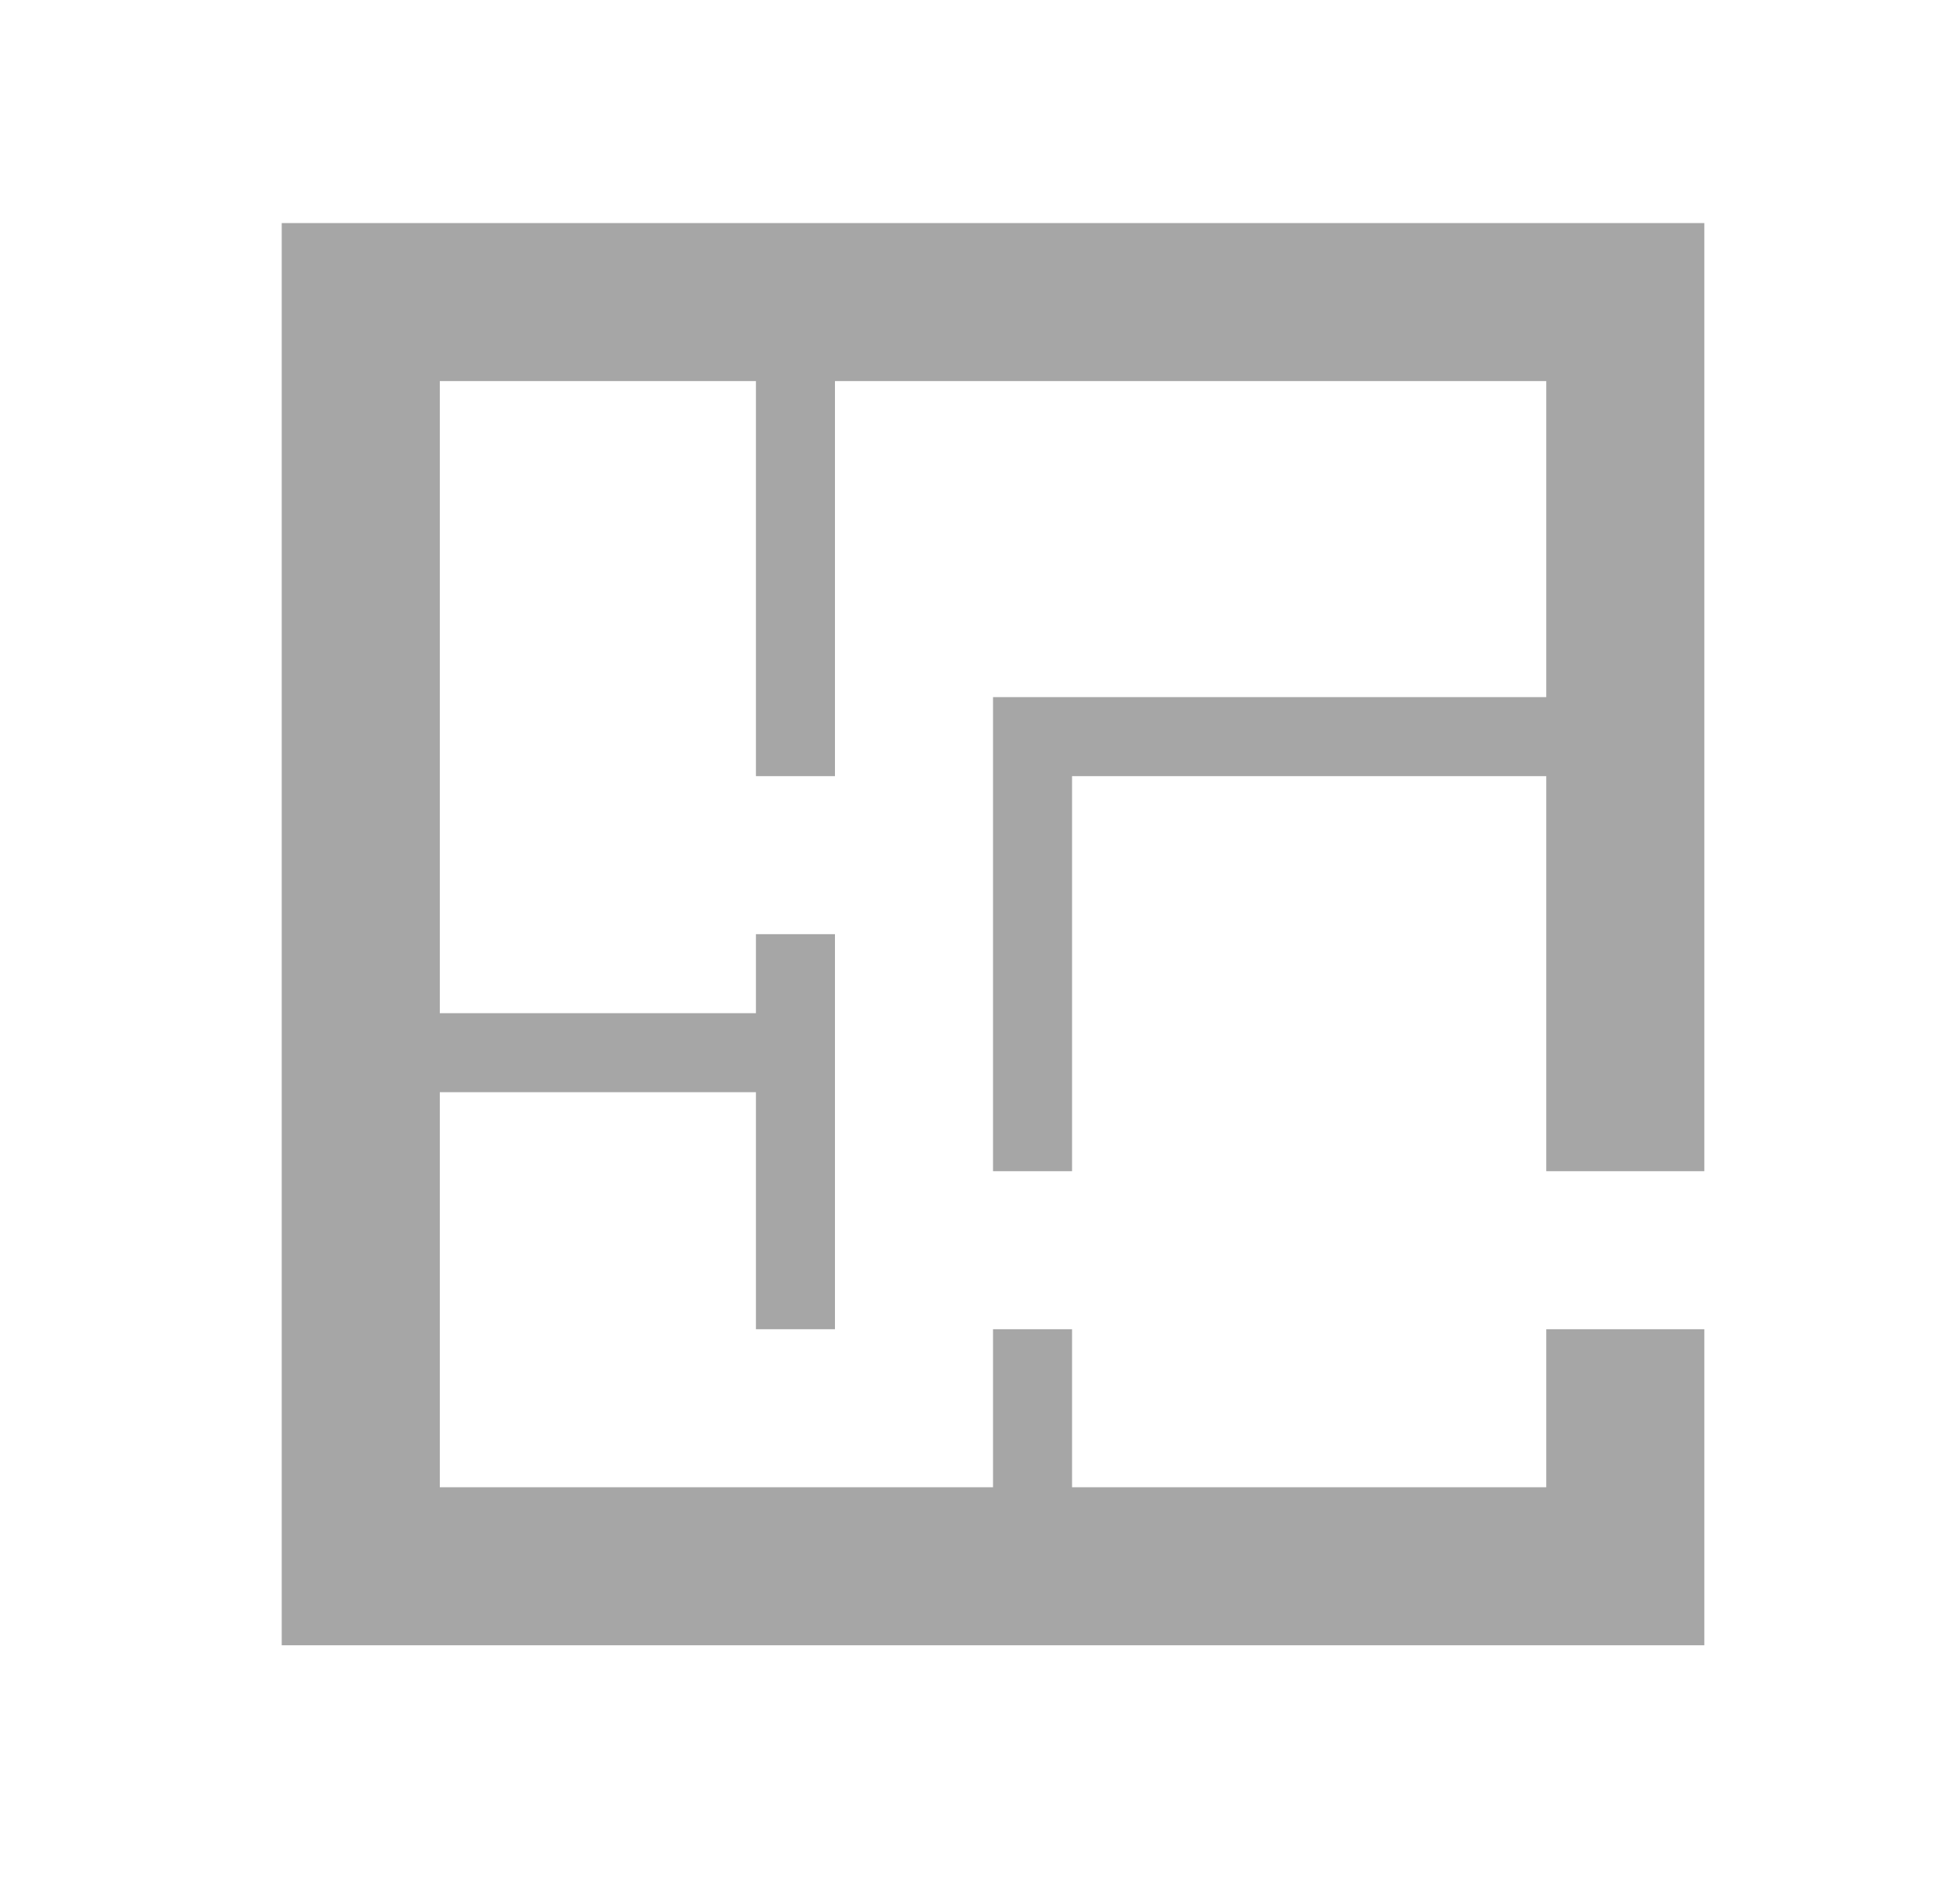
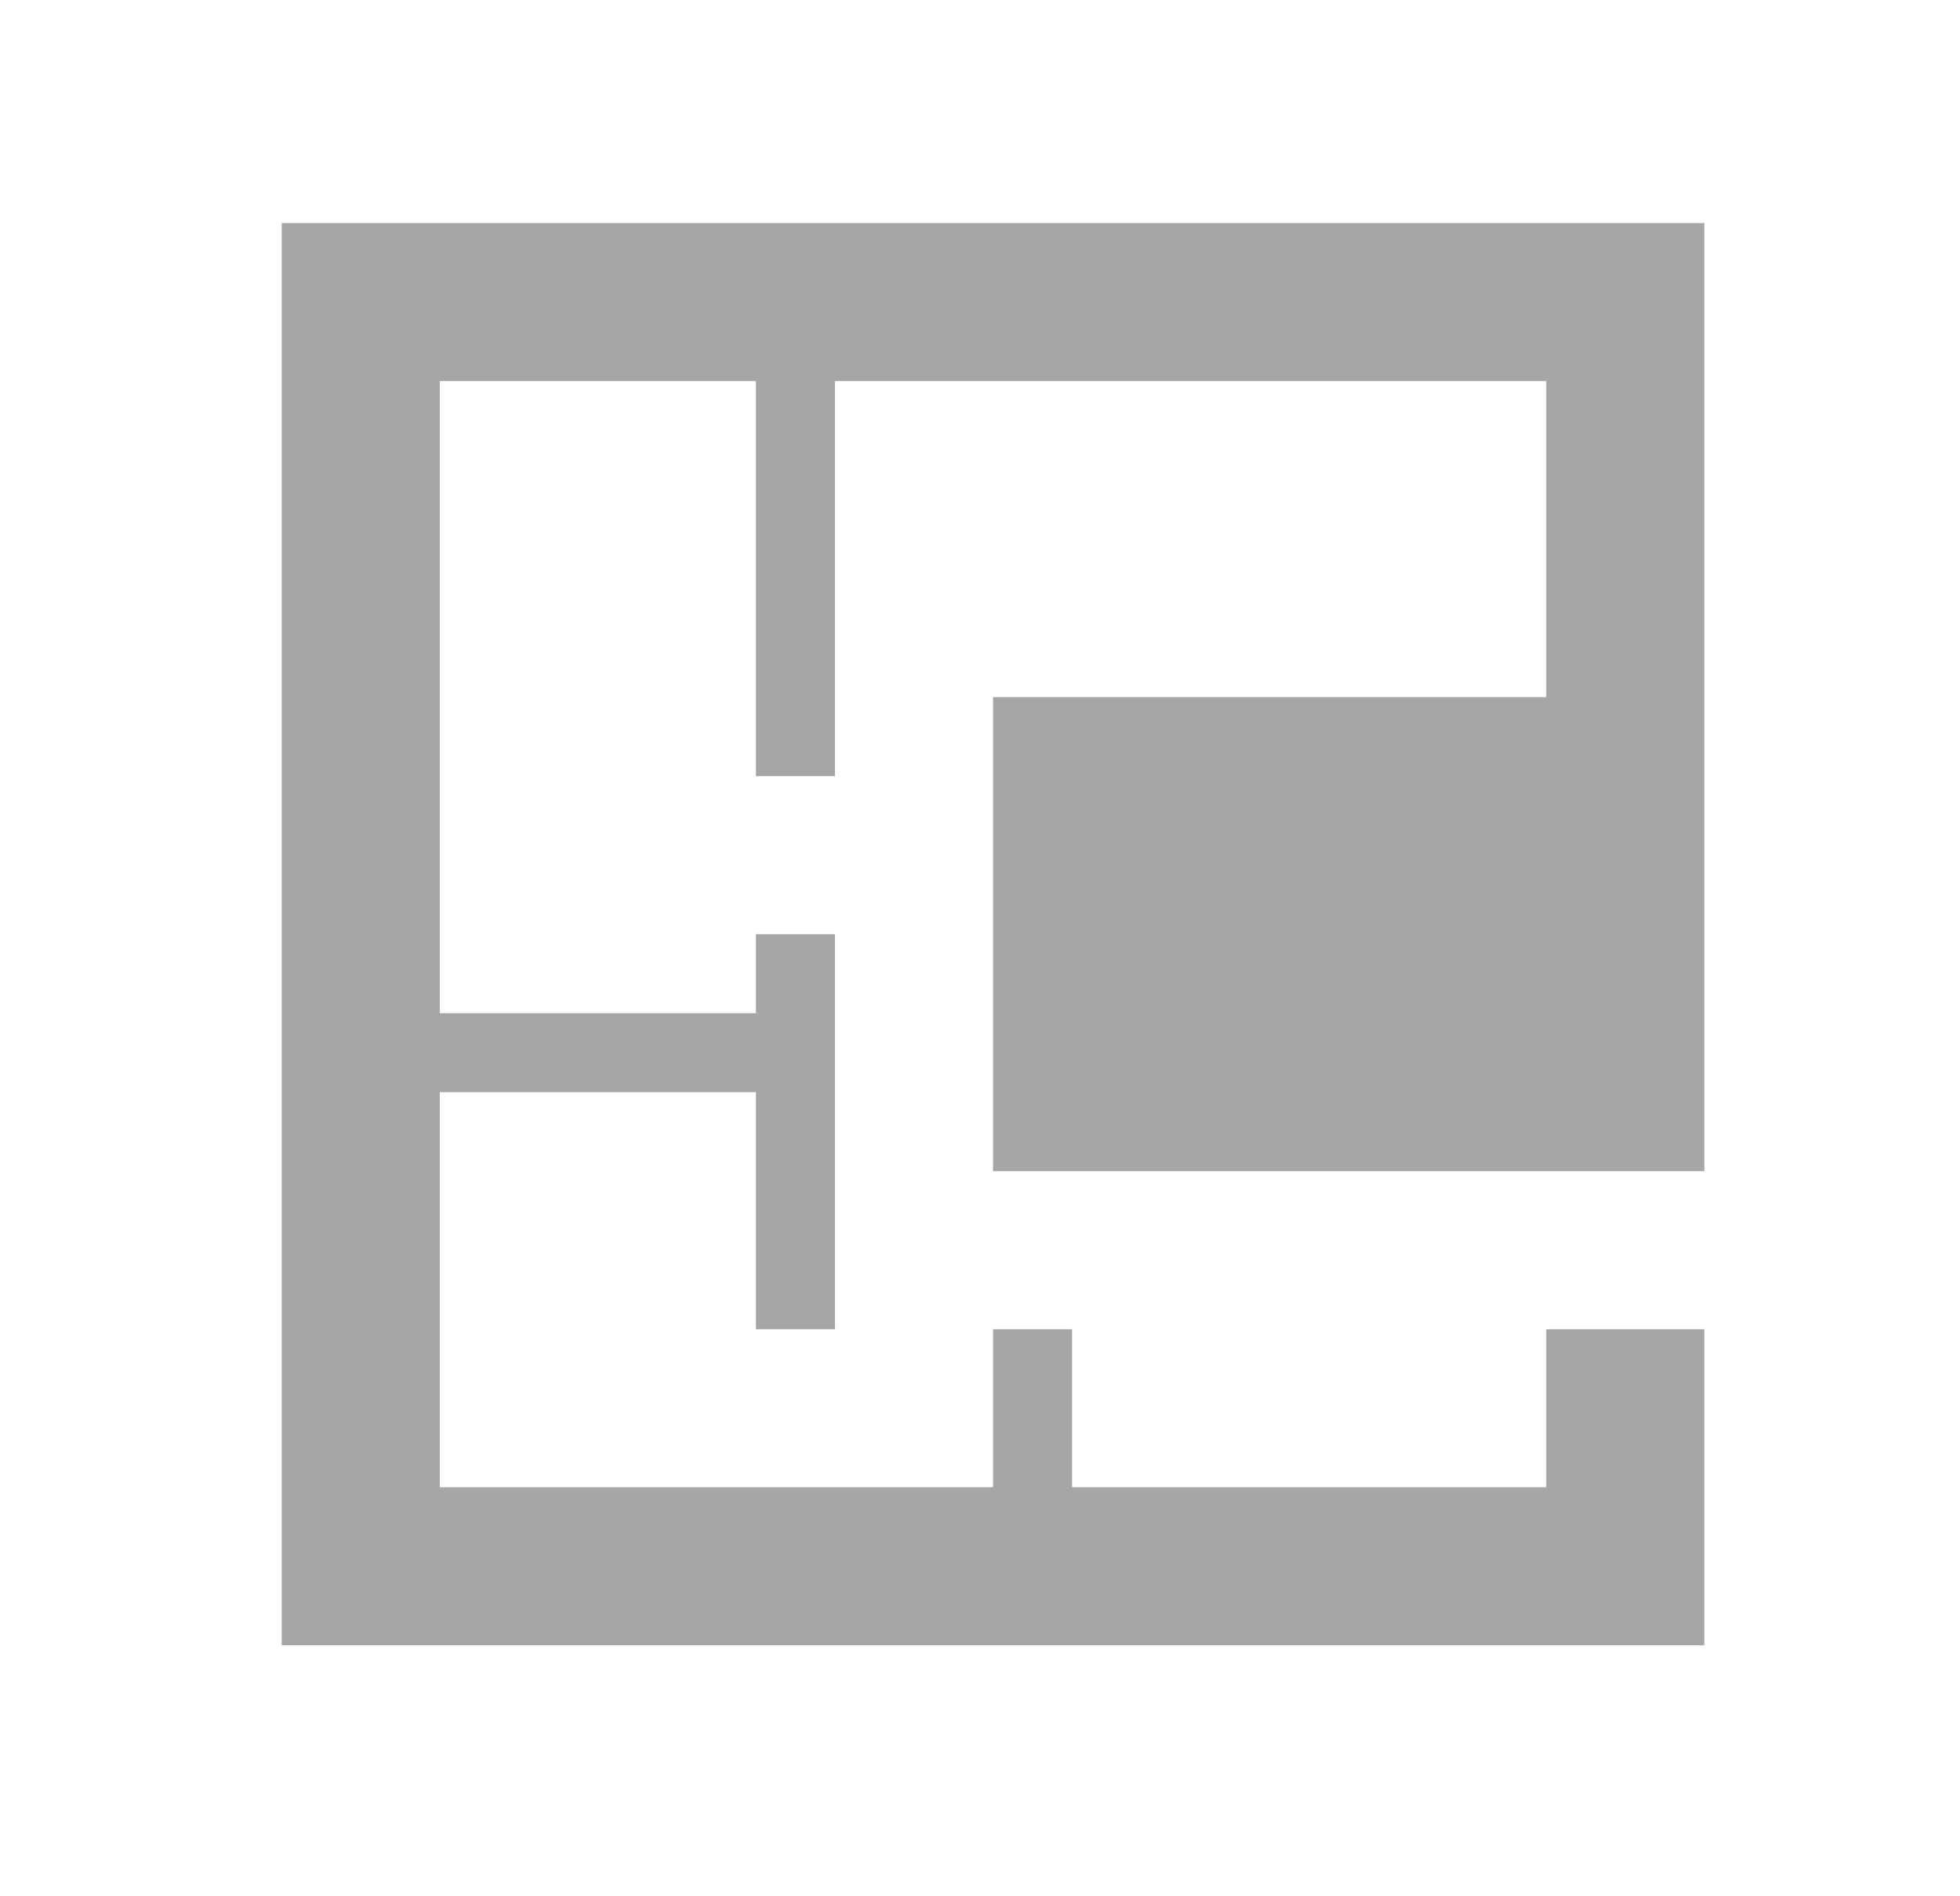
<svg xmlns="http://www.w3.org/2000/svg" width="31" height="30" viewBox="0 0 31 30" fill="none">
  <g opacity="0.35">
-     <path d="M13.206 6.029V12.279H11.956V6.029H6.956V16.029H11.956V14.779H13.206V21.029H11.956V17.279H6.956V23.529H15.706V21.029H16.956V23.529H24.456V21.029H26.956V26.029H4.456V3.529H26.956V18.529H24.456V12.279H16.956V18.529H15.706V11.029H24.456V6.029H13.206Z" fill="black" />
+     <path d="M13.206 6.029V12.279H11.956V6.029H6.956V16.029H11.956V14.779H13.206V21.029H11.956V17.279H6.956V23.529H15.706V21.029H16.956V23.529H24.456V21.029H26.956V26.029H4.456V3.529H26.956V18.529H24.456H16.956V18.529H15.706V11.029H24.456V6.029H13.206Z" fill="black" />
  </g>
</svg>